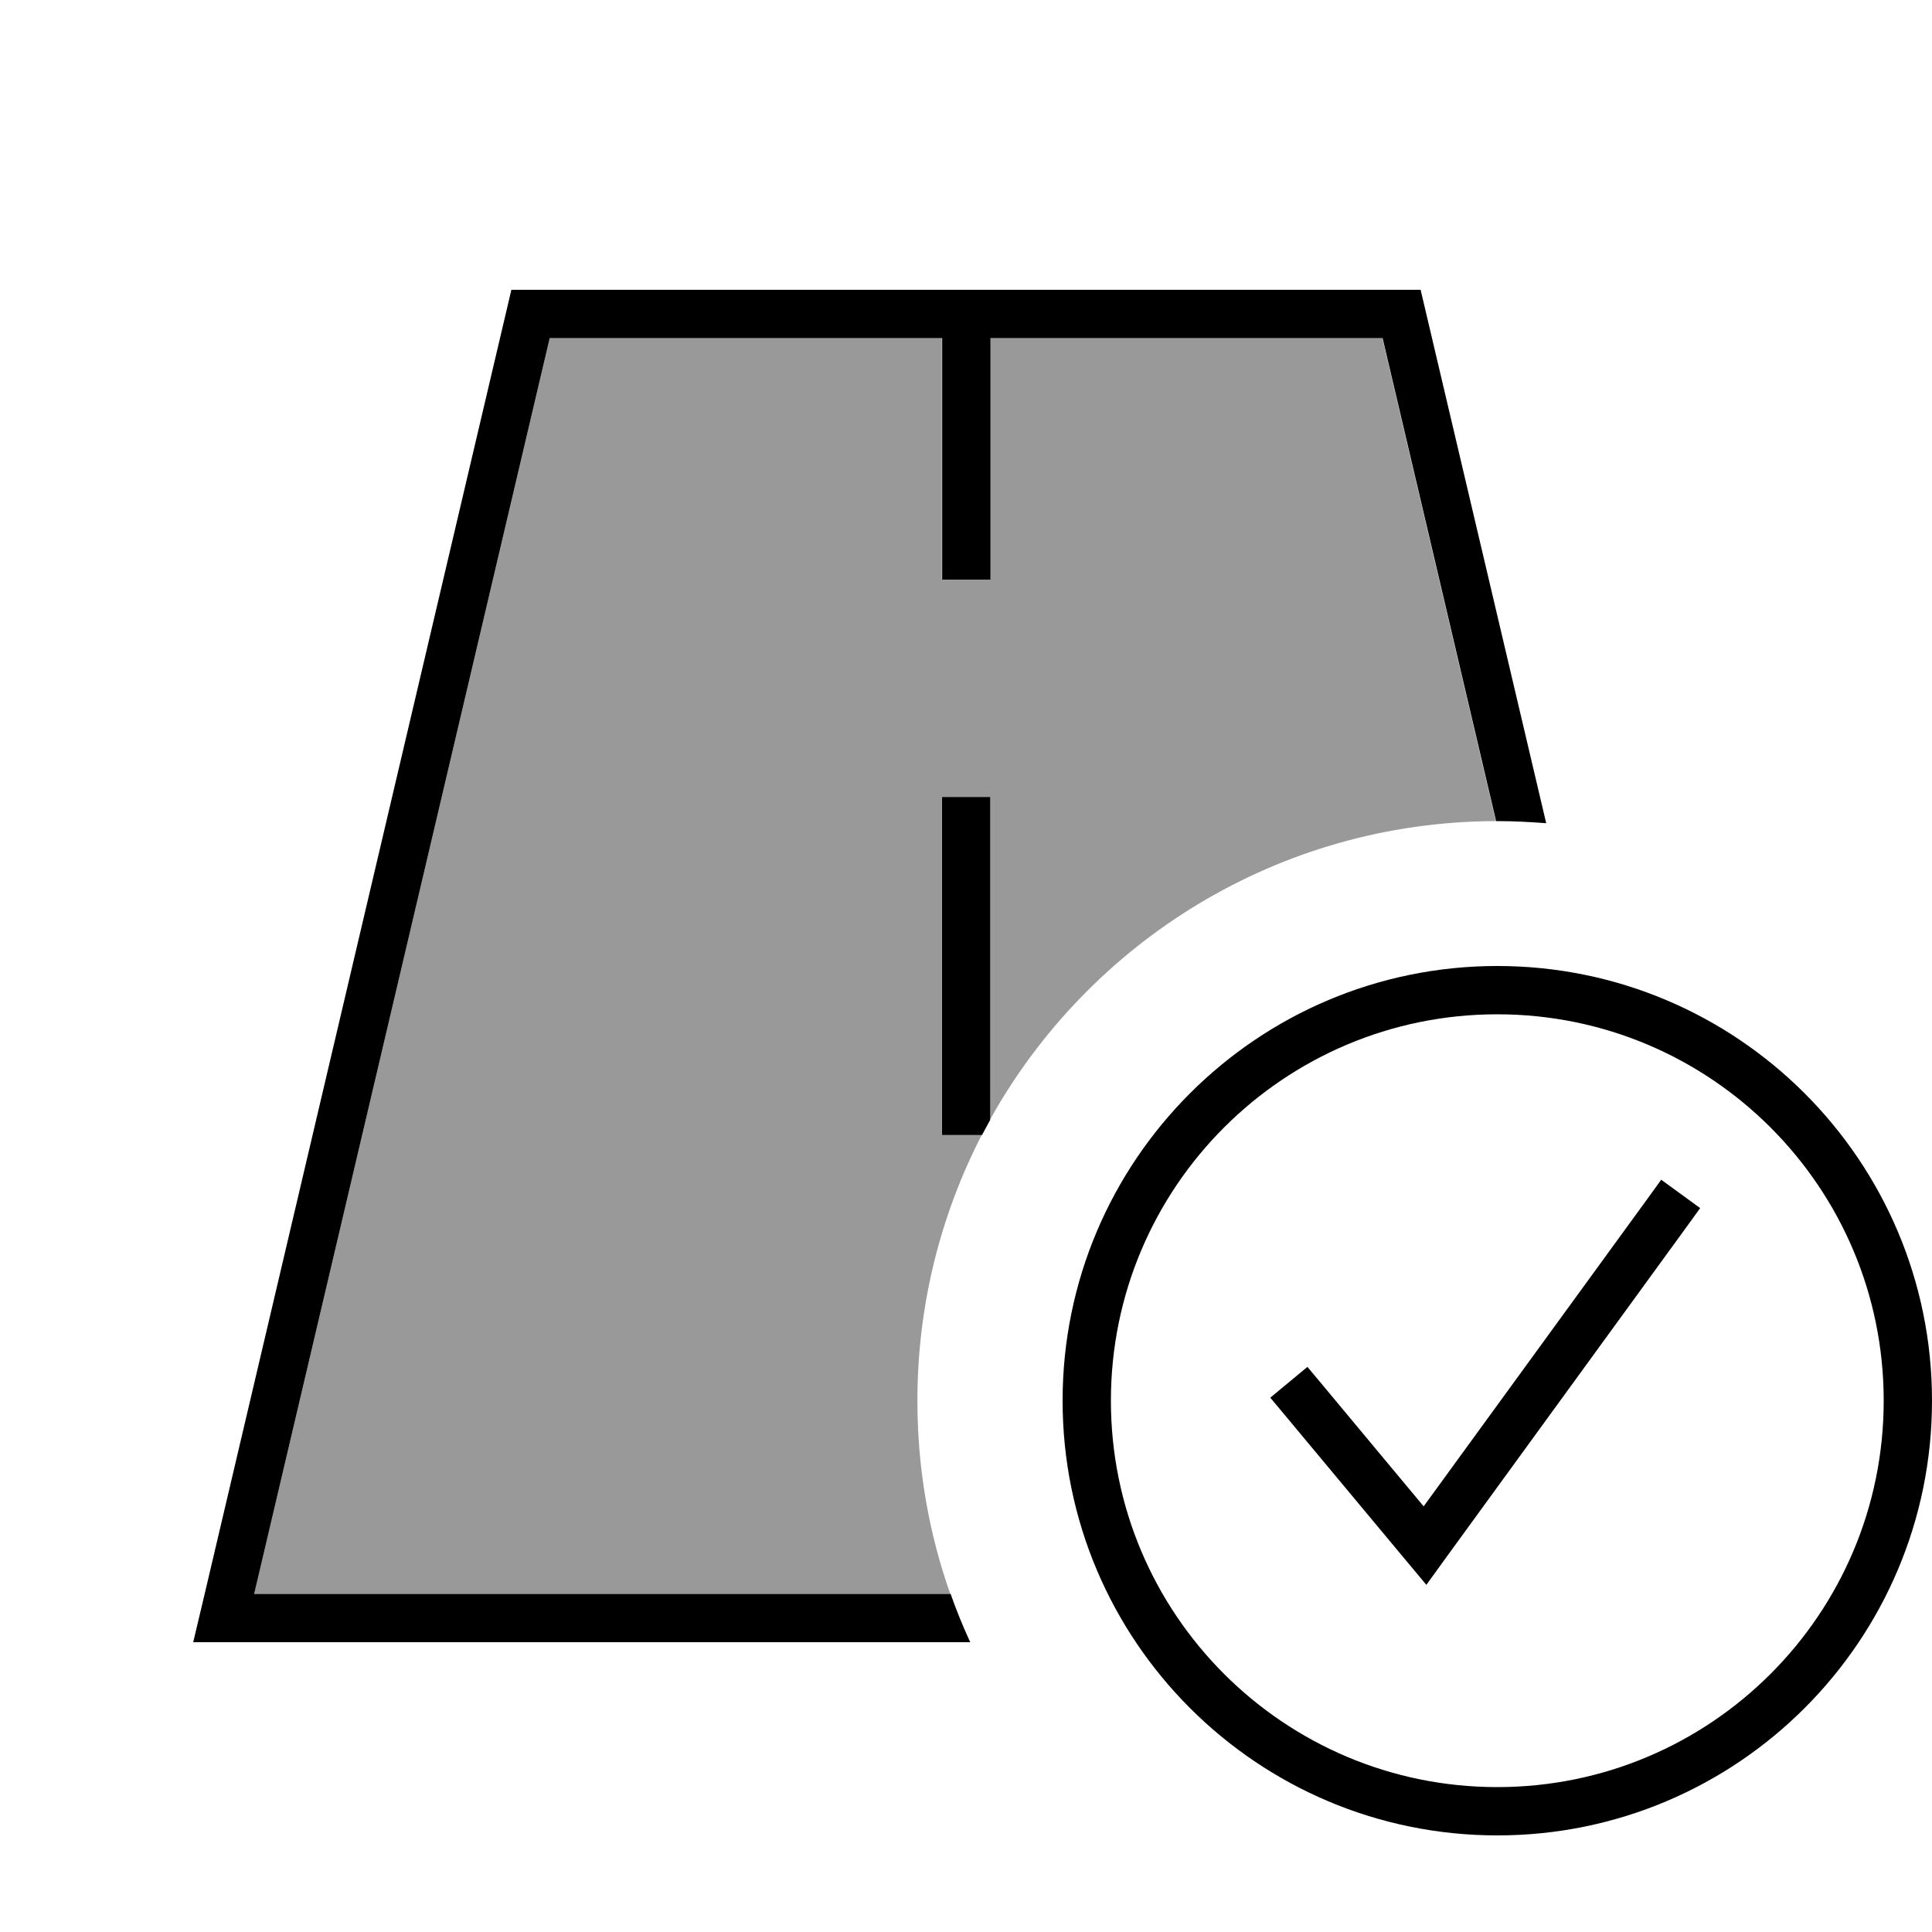
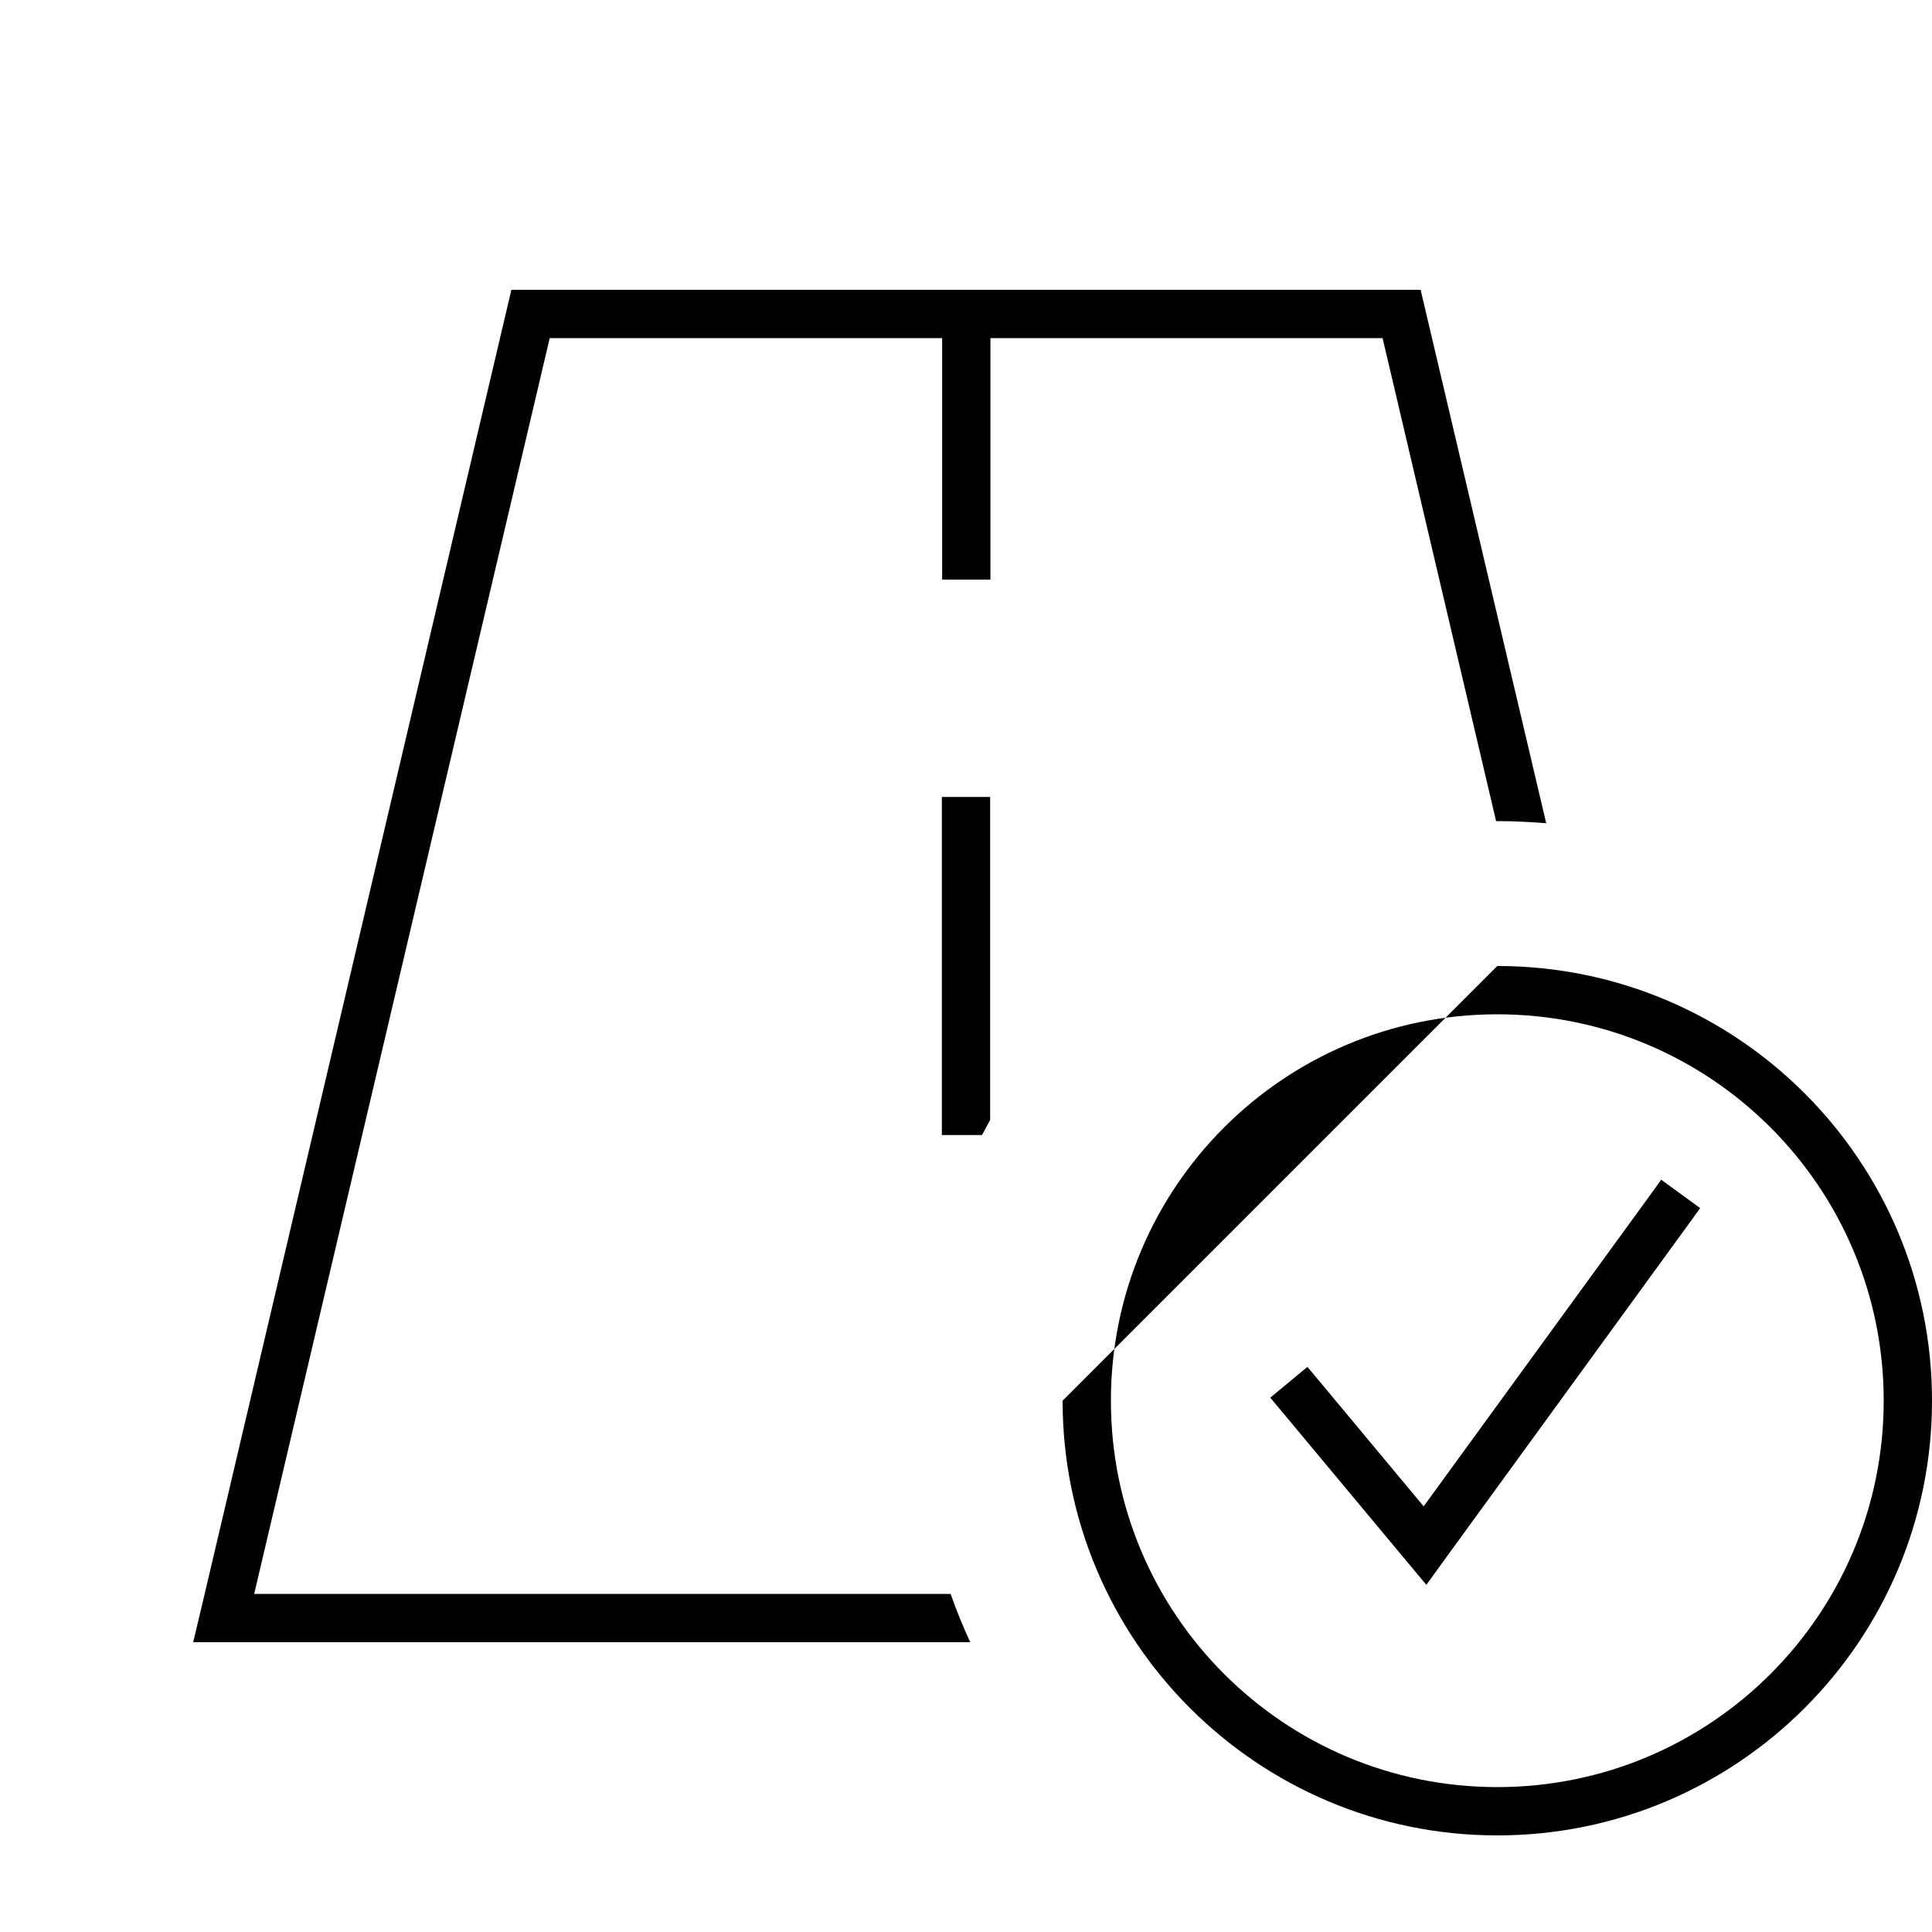
<svg xmlns="http://www.w3.org/2000/svg" viewBox="0 0 640 640">
-   <path opacity=".4" fill="currentColor" d="M84.2 528L182.1 112L312 112L312 192L328 192L328 112L457.9 112L495.5 272C423.4 272.2 360.6 312.1 327.9 371L327.9 264L311.9 264L311.9 376L325.2 376C311.6 402.4 303.9 432.3 303.9 464C303.9 486.4 307.7 508 314.8 528L84.2 528z" />
-   <path fill="currentColor" d="M182.1 112L84.2 528L314.9 528C316.8 533.4 319 538.8 321.4 544L64 544L67.8 528L169.4 96L470.6 96L512.2 272.7C506.9 272.3 501.5 272 496 272L495.6 272L458 112L328.1 112L328.1 192L312.1 192L312.1 112L182.2 112zM325.3 376L312 376L312 264L328 264L328 371C327.1 372.7 326.2 374.3 325.3 376zM496 592C566.7 592 624 534.7 624 464C624 393.3 566.7 336 496 336C425.3 336 368 393.3 368 464C368 534.7 425.3 592 496 592zM496 320C575.5 320 640 384.5 640 464C640 543.5 575.5 608 496 608C416.5 608 352 543.5 352 464C352 384.5 416.5 320 496 320zM563.2 400.2L558.5 406.7L478.5 516.7L472.5 525L465.9 517.1L425.9 469.1L420.8 463L433.1 452.8L438.2 458.9L471.6 499L545.6 397.3L550.3 390.8L563.2 400.2z" />
+   <path fill="currentColor" d="M182.1 112L84.2 528L314.9 528C316.8 533.4 319 538.8 321.4 544L64 544L67.8 528L169.4 96L470.6 96L512.2 272.7C506.9 272.3 501.5 272 496 272L495.6 272L458 112L328.1 112L328.1 192L312.1 192L312.1 112L182.2 112zM325.3 376L312 376L312 264L328 264L328 371C327.1 372.7 326.2 374.3 325.3 376zM496 592C566.7 592 624 534.7 624 464C624 393.3 566.7 336 496 336C425.3 336 368 393.3 368 464C368 534.7 425.3 592 496 592zM496 320C575.5 320 640 384.5 640 464C640 543.5 575.5 608 496 608C416.5 608 352 543.5 352 464zM563.2 400.2L558.5 406.7L478.5 516.7L472.5 525L465.9 517.1L425.9 469.1L420.8 463L433.1 452.8L438.2 458.9L471.6 499L545.6 397.3L550.3 390.8L563.2 400.2z" />
</svg>